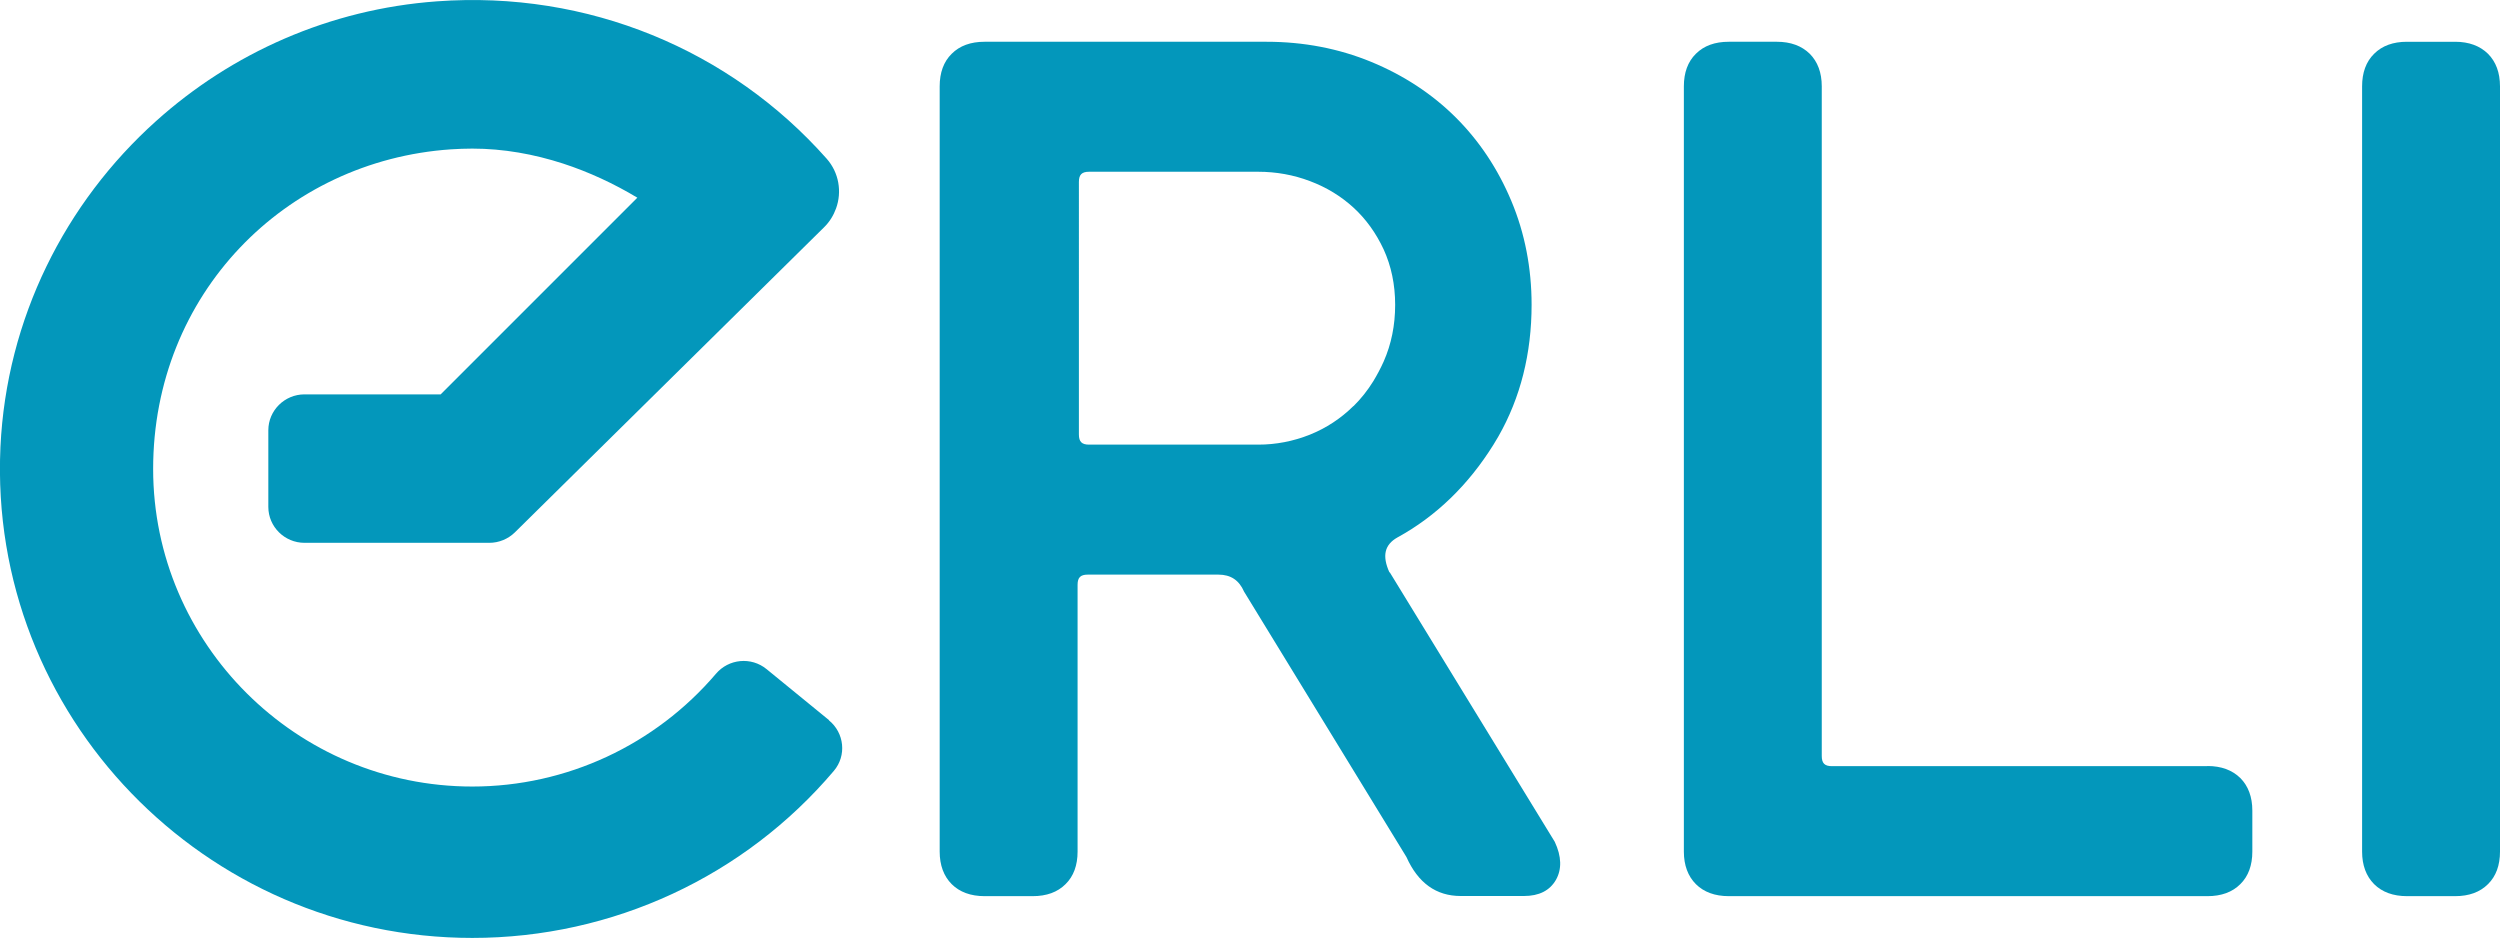
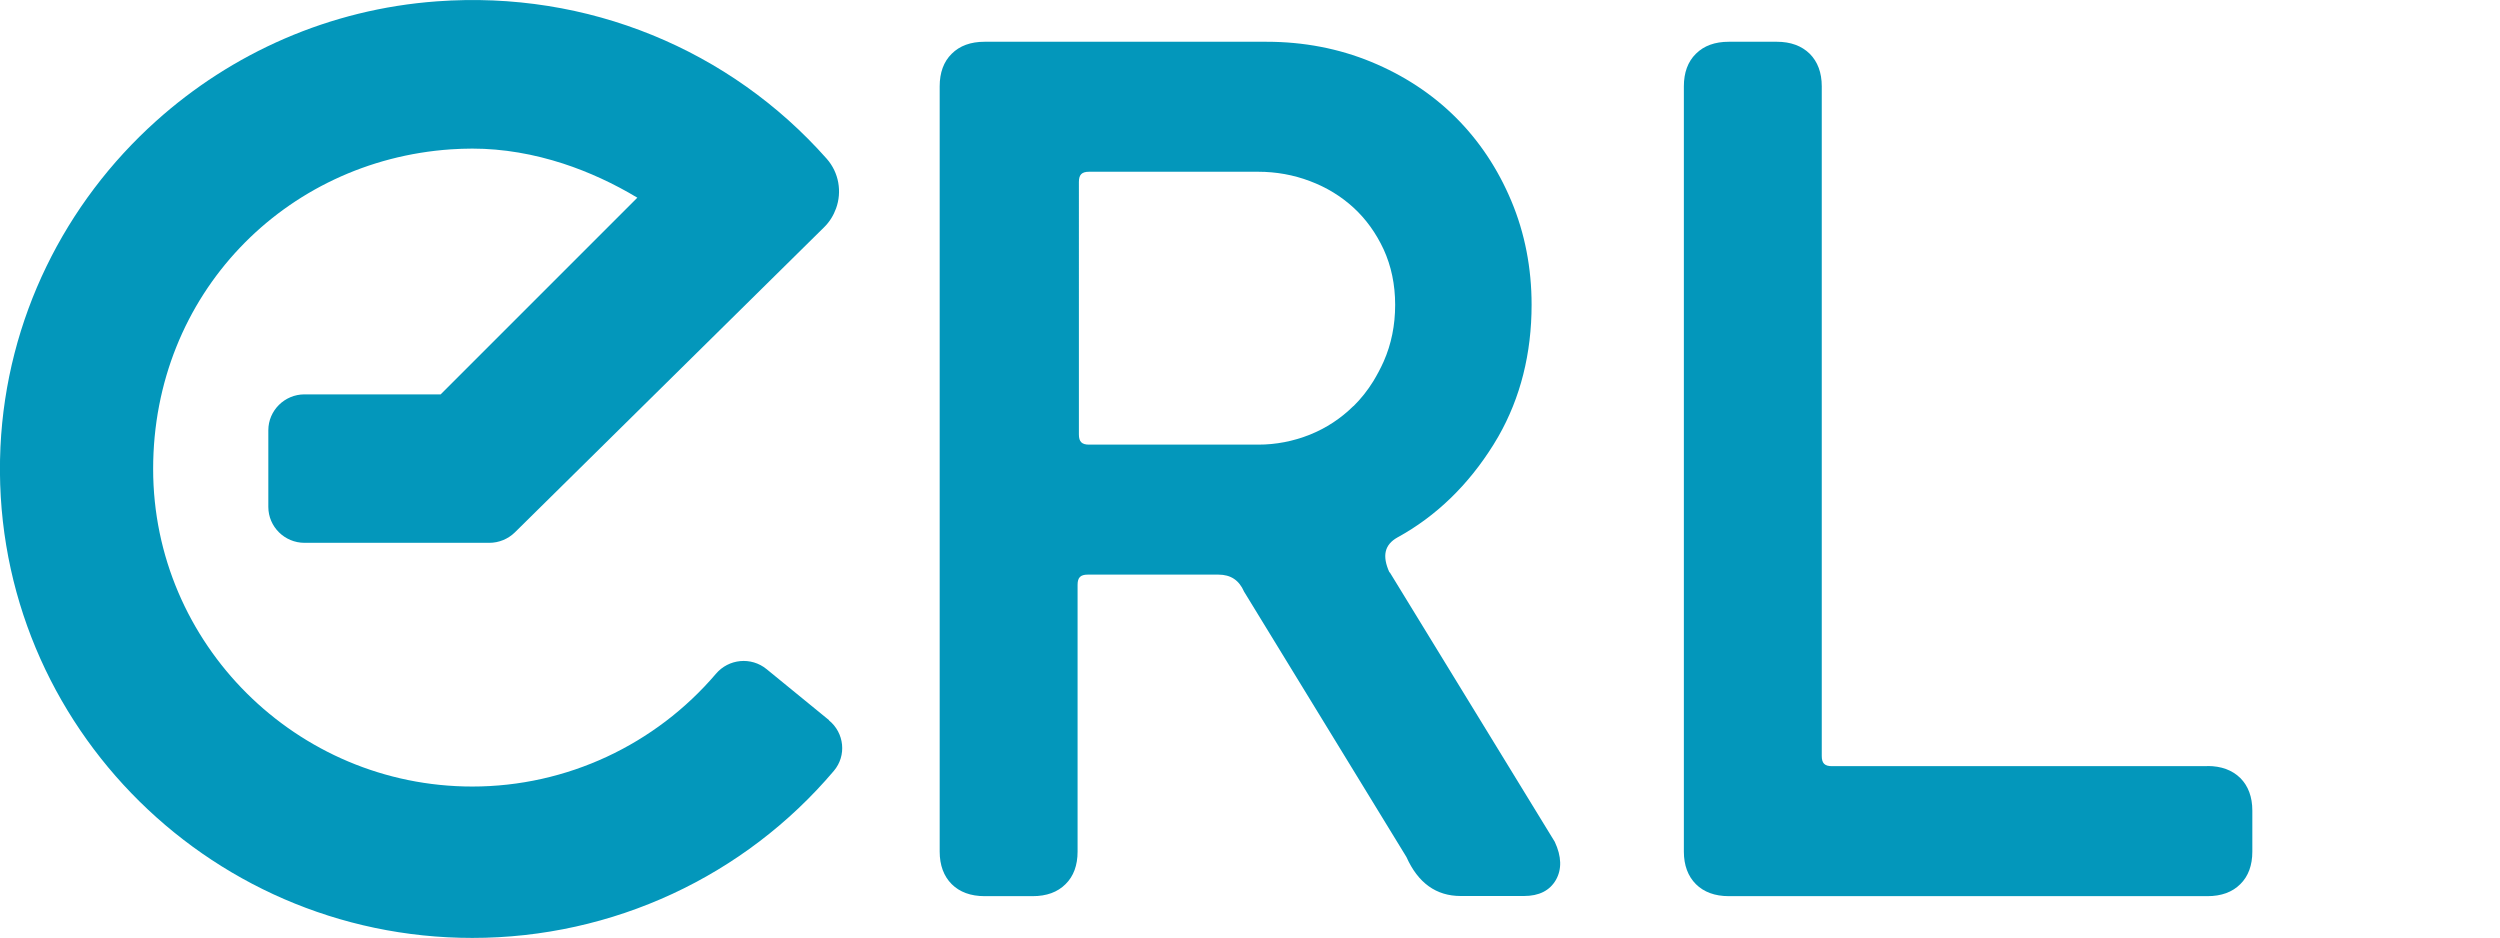
<svg xmlns="http://www.w3.org/2000/svg" viewBox="0 0 170.59 64">
  <defs>
    <style>.g{clip-path:url(#e);}.h{fill:none;}.i{clip-path:url(#f);}.j{fill:#0397bb;}</style>
    <clipPath id="e">
      <rect class="h" width="170.59" height="64" />
    </clipPath>
    <clipPath id="f">
      <rect class="h" width="170.59" height="64" />
    </clipPath>
  </defs>
  <g id="a" />
  <g id="b">
    <g id="c">
      <g id="d">
        <g class="g">
          <g class="i">
            <path class="j" d="M94.81,39.06c-.51-1.13-.34-1.89,.55-2.39,2.63-1.44,4.83-3.57,6.55-6.33,.12-.19,.23-.38,.34-.57,1.5-2.63,2.26-5.65,2.26-8.97,0-2.5-.46-4.89-1.38-7.08-.92-2.2-2.2-4.12-3.81-5.72-1.61-1.6-3.55-2.87-5.76-3.78-2.21-.91-4.61-1.37-7.13-1.37h-19.25c-.94,0-1.69,.27-2.24,.82-.55,.54-.82,1.29-.82,2.22V58.11c0,.93,.28,1.68,.82,2.22,.54,.54,1.3,.82,2.24,.82h3.29c.94,0,1.69-.27,2.24-.82,.55-.54,.82-1.29,.82-2.22v-18.21c0-.49,.2-.69,.69-.69h8.92c.84,0,1.41,.38,1.75,1.16l11.08,18.11c.79,1.77,2.03,2.66,3.7,2.66h4.32c1.03,0,1.76-.37,2.18-1.1,.41-.72,.39-1.6-.08-2.6l-11.26-18.39Zm-2.46-11.35c-.85,.84-1.85,1.5-2.97,1.95-1.13,.45-2.31,.68-3.52,.68h-11.55c-.49,0-.69-.2-.69-.69V12.41c0-.49,.2-.69,.69-.69h11.55c1.21,0,2.4,.21,3.53,.64,1.12,.42,2.12,1.03,2.97,1.81,.85,.78,1.54,1.74,2.06,2.86,.51,1.12,.78,2.38,.78,3.77s-.26,2.68-.78,3.86c-.21,.47-.45,.92-.71,1.35-.39,.63-.84,1.2-1.35,1.7" />
            <path class="j" d="M150.63,52.28h-25.63c-.49,0-.69-.2-.69-.69V5.89c0-.93-.28-1.68-.82-2.22-.55-.54-1.3-.82-2.24-.82h-3.29c-.94,0-1.69,.27-2.24,.82-.55,.54-.82,1.29-.82,2.22V58.11c0,.93,.28,1.68,.82,2.22,.54,.54,1.3,.82,2.24,.82h32.67c.94,0,1.69-.27,2.24-.82,.55-.54,.82-1.29,.82-2.22v-2.8c0-.93-.28-1.68-.82-2.22-.55-.54-1.3-.82-2.24-.82" />
            <path class="j" d="M56.57,49.14l-4.26-3.48c-1.05-.86-2.59-.71-3.46,.32-4.12,4.83-10.17,7.69-16.62,7.69-12.01,0-21.78-9.75-21.78-21.67S19.44,10.96,30.77,10.19c.48-.03,.97-.05,1.46-.05,2.13,0,4.21,.38,6.19,1.02,1.78,.58,3.49,1.38,5.07,2.33l-13.42,13.42h-9.29c-1.36,0-2.47,1.1-2.47,2.45v5.23c0,1.35,1.11,2.45,2.47,2.45h12.61c.65,0,1.28-.26,1.74-.71L56.23,15.51c.38-.37,.65-.82,.82-1.29,.41-1.13,.2-2.44-.64-3.39C49.82,3.39,40.1-.66,29.83,.09c-7.36,.53-14.03,3.54-19.19,8.18C4.45,13.83,.44,21.73,.03,30.51c-.84,18.32,13.93,33.49,32.2,33.49,9.59,0,18.58-4.21,24.67-11.4,.88-1.04,.72-2.59-.34-3.45" />
-             <path class="j" d="M169.77,3.67c-.55-.54-1.3-.82-2.24-.82h-3.29c-.94,0-1.69,.27-2.24,.82-.55,.54-.82,1.29-.82,2.22V58.11c0,.93,.28,1.68,.82,2.22,.54,.54,1.3,.82,2.24,.82h3.29c.94,0,1.69-.27,2.24-.82,.55-.54,.82-1.29,.82-2.22V5.89c0-.93-.28-1.68-.82-2.22" />
          </g>
        </g>
      </g>
    </g>
  </g>
</svg>